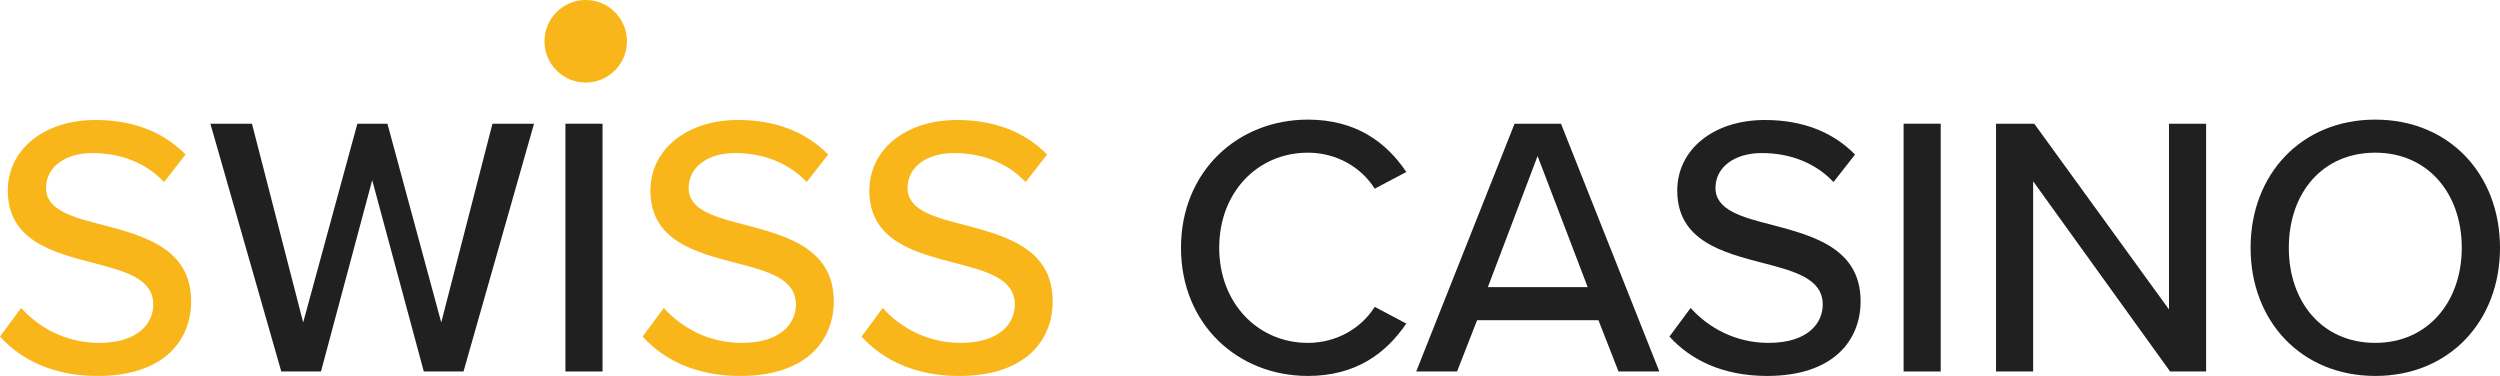
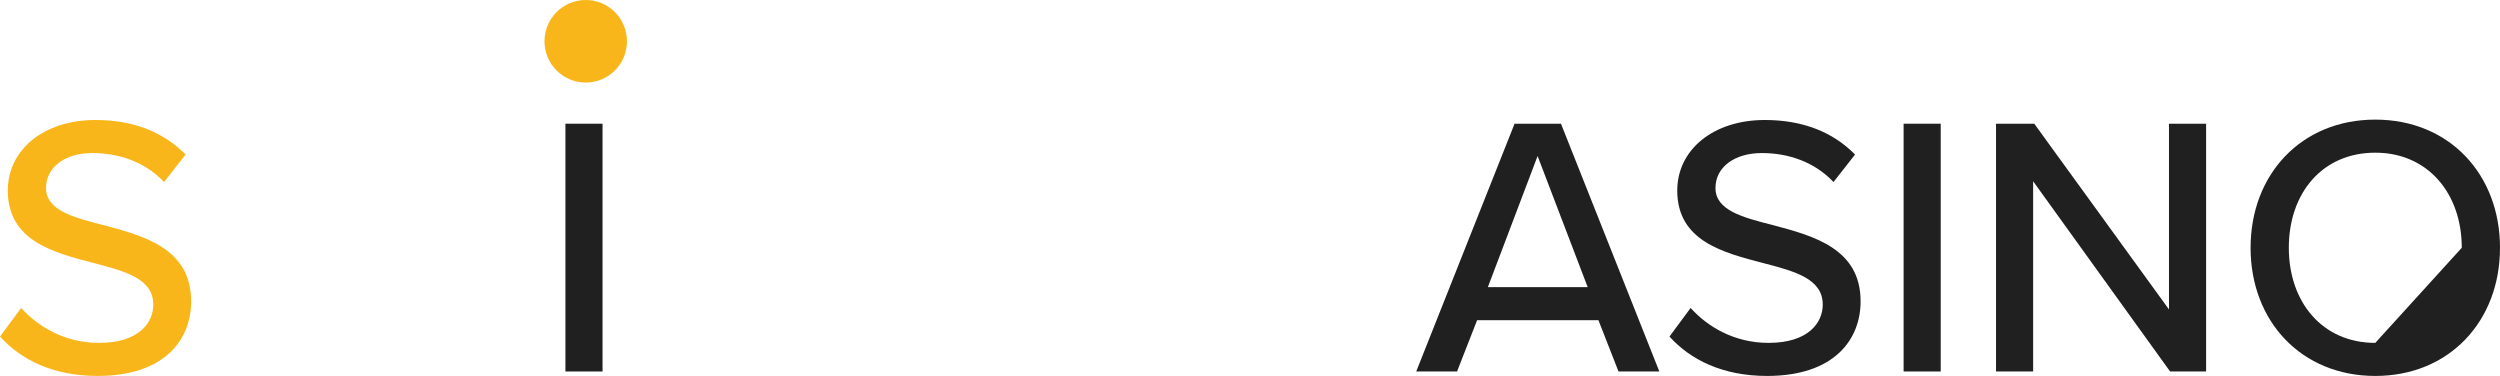
<svg xmlns="http://www.w3.org/2000/svg" width="266" height="40" viewBox="0 0 266 40" fill="none">
  <path d="M0 35.81L2.251 32.767C4.028 34.743 6.871 36.482 10.544 36.482C14.809 36.482 16.31 34.308 16.31 32.411C16.31 29.644 13.308 28.854 9.952 27.984C5.726 26.878 0.829 25.652 0.829 20.277C0.829 15.929 4.66 12.767 10.149 12.767C14.217 12.767 17.415 14.071 19.745 16.443L17.455 19.368C15.441 17.233 12.677 16.285 9.833 16.285C6.911 16.285 4.897 17.787 4.897 20C4.897 22.372 7.74 23.122 11.018 23.953C15.322 25.099 20.338 26.443 20.338 32.055C20.338 36.166 17.494 40 10.386 40C5.687 40 2.251 38.3 0 35.81Z" fill="#F8B61A" />
-   <path d="M45.092 39.526L39.603 19.17L34.153 39.526H29.928L22.385 13.162H26.808L32.258 34.308L38.023 13.162H41.222L46.948 34.308L52.398 13.162H56.821L49.318 39.526H45.092Z" fill="#202020" />
  <path d="M60.161 39.526V13.162H64.11V39.526H60.161Z" fill="#202020" />
-   <path d="M68.376 35.81L70.627 32.767C72.404 34.743 75.247 36.482 78.92 36.482C83.185 36.482 84.685 34.308 84.685 32.411C84.685 29.644 81.684 28.854 78.327 27.984C74.102 26.878 69.205 25.652 69.205 20.277C69.205 15.929 73.036 12.767 78.525 12.767C82.592 12.767 85.791 14.071 88.121 16.443L85.831 19.368C83.817 17.233 81.052 16.285 78.209 16.285C75.287 16.285 73.273 17.787 73.273 20C73.273 22.372 76.116 23.122 79.394 23.953C83.698 25.099 88.713 26.443 88.713 32.055C88.713 36.166 85.87 40 78.762 40C74.062 40 70.627 38.3 68.376 35.81Z" fill="#F8B61A" />
-   <path d="M91.669 35.81L93.92 32.767C95.697 34.743 98.54 36.482 102.213 36.482C106.478 36.482 107.979 34.308 107.979 32.411C107.979 29.644 104.977 28.854 101.621 27.984C97.395 26.878 92.498 25.652 92.498 20.277C92.498 15.929 96.329 12.767 101.818 12.767C105.886 12.767 109.084 14.071 111.414 16.443L109.124 19.368C107.11 17.233 104.346 16.285 101.502 16.285C98.58 16.285 96.566 17.787 96.566 20C96.566 22.372 99.409 23.122 102.687 23.953C106.991 25.099 112.007 26.443 112.007 32.055C112.007 36.166 109.163 40 102.055 40C97.356 40 93.92 38.3 91.669 35.81Z" fill="#F8B61A" />
-   <path d="M139.163 40C131.659 40 125.657 34.466 125.657 26.364C125.657 18.261 131.659 12.727 139.163 12.727C144.336 12.727 147.574 15.217 149.628 18.3L146.271 20.079C144.889 17.866 142.282 16.245 139.163 16.245C133.831 16.245 129.724 20.435 129.724 26.364C129.724 32.253 133.831 36.482 139.163 36.482C142.282 36.482 144.889 34.862 146.271 32.648L149.628 34.427C147.535 37.51 144.336 40 139.163 40Z" fill="#202020" />
  <path d="M172.209 39.526L170.076 34.071H157.163L155.03 39.526H150.686L161.151 13.162H166.088L176.553 39.526H172.209ZM163.6 16.601L158.308 30.553H168.931L163.6 16.601Z" fill="#202020" />
  <path d="M177.631 35.81L179.882 32.767C181.659 34.743 184.502 36.482 188.175 36.482C192.44 36.482 193.94 34.308 193.94 32.411C193.94 29.644 190.939 28.854 187.582 27.984C183.357 26.878 178.46 25.652 178.46 20.277C178.46 15.929 182.29 12.767 187.78 12.767C191.847 12.767 195.046 14.071 197.376 16.443L195.085 19.368C193.071 17.233 190.307 16.285 187.464 16.285C184.541 16.285 182.527 17.787 182.527 20C182.527 22.372 185.371 23.122 188.648 23.953C192.953 25.099 197.968 26.443 197.968 32.055C197.968 36.166 195.125 40 188.017 40C183.317 40 179.882 38.3 177.631 35.81Z" fill="#202020" />
  <path d="M202.543 39.526V13.162H206.492V39.526H202.543Z" fill="#202020" />
  <path d="M230.898 39.526L216.326 19.288V39.526H212.377V13.162H216.445L230.78 32.925V13.162H234.729V39.526H230.898Z" fill="#202020" />
-   <path d="M239.462 26.364C239.462 18.538 244.873 12.727 252.731 12.727C260.59 12.727 266 18.538 266 26.364C266 34.19 260.59 40 252.731 40C244.873 40 239.462 34.19 239.462 26.364ZM261.932 26.364C261.932 20.553 258.299 16.245 252.731 16.245C247.084 16.245 243.53 20.553 243.53 26.364C243.53 32.134 247.084 36.482 252.731 36.482C258.299 36.482 261.932 32.134 261.932 26.364Z" fill="#202020" />
+   <path d="M239.462 26.364C239.462 18.538 244.873 12.727 252.731 12.727C260.59 12.727 266 18.538 266 26.364C266 34.19 260.59 40 252.731 40C244.873 40 239.462 34.19 239.462 26.364ZM261.932 26.364C261.932 20.553 258.299 16.245 252.731 16.245C247.084 16.245 243.53 20.553 243.53 26.364C243.53 32.134 247.084 36.482 252.731 36.482Z" fill="#202020" />
  <path d="M66.708 4.392C66.708 6.817 64.744 8.783 62.321 8.783C59.897 8.783 57.933 6.817 57.933 4.392C57.933 1.966 59.897 0 62.321 0C64.744 0 66.708 1.966 66.708 4.392Z" fill="#F8B61A" />
</svg>